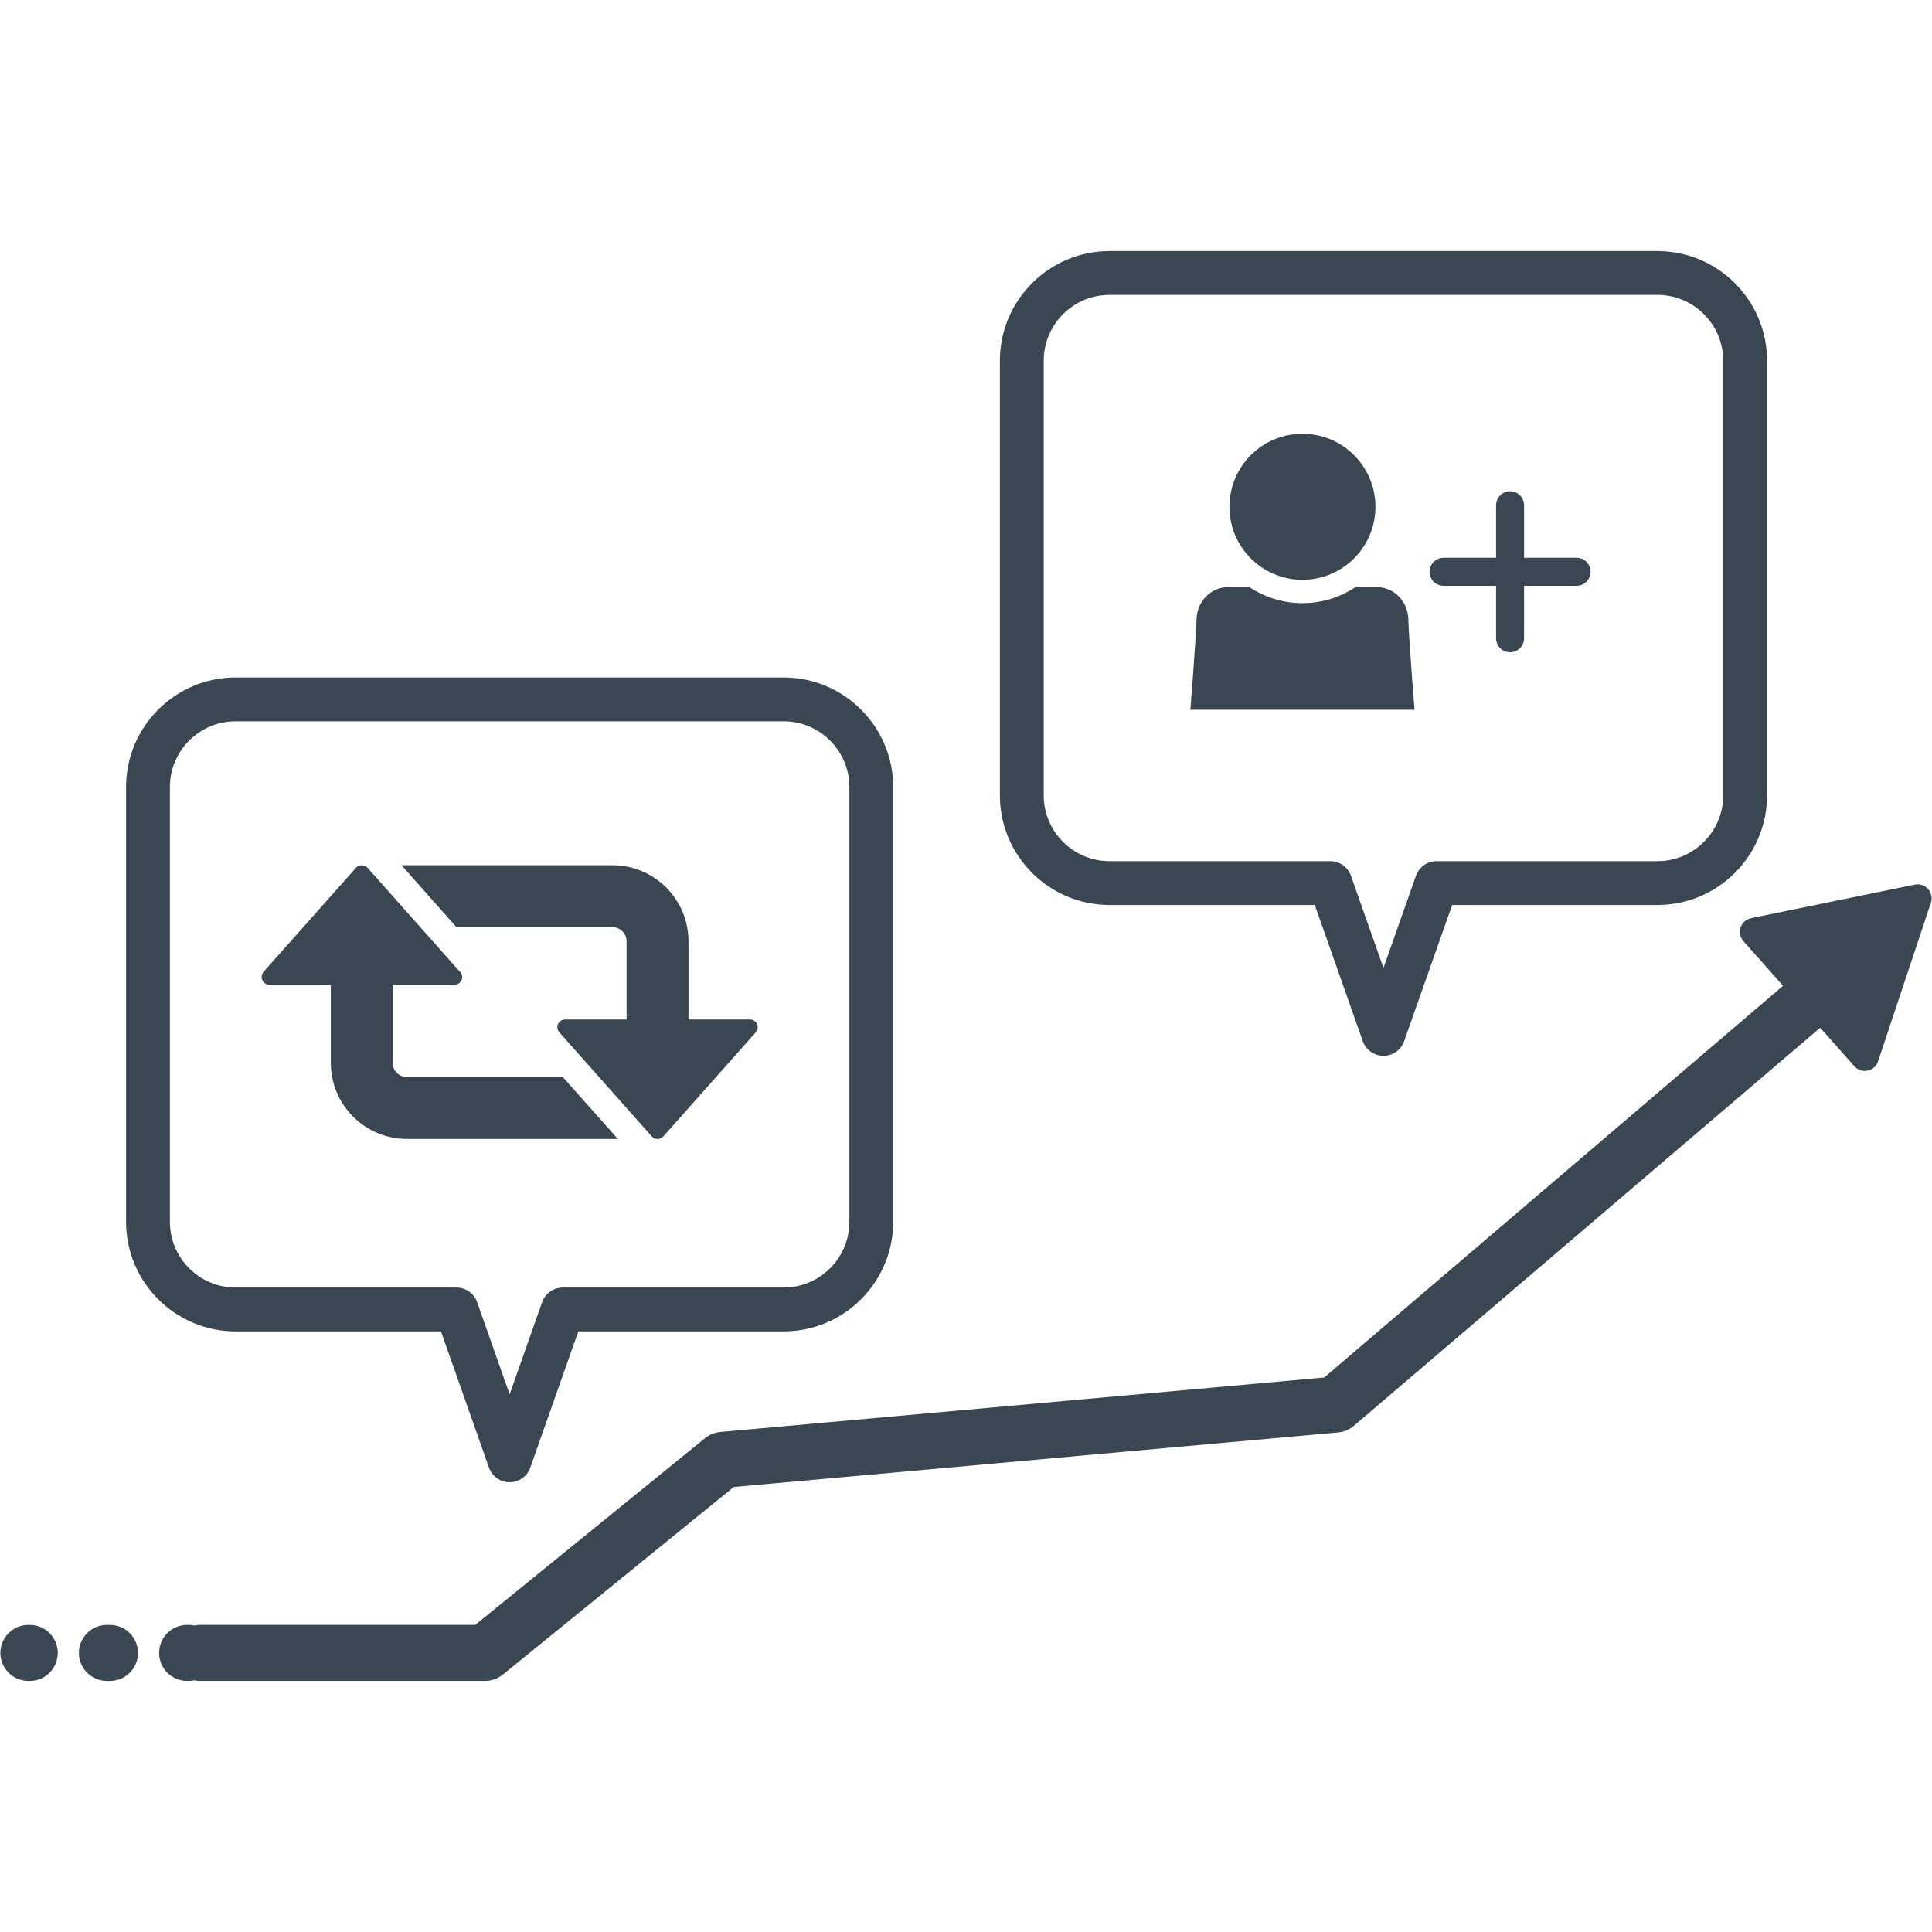
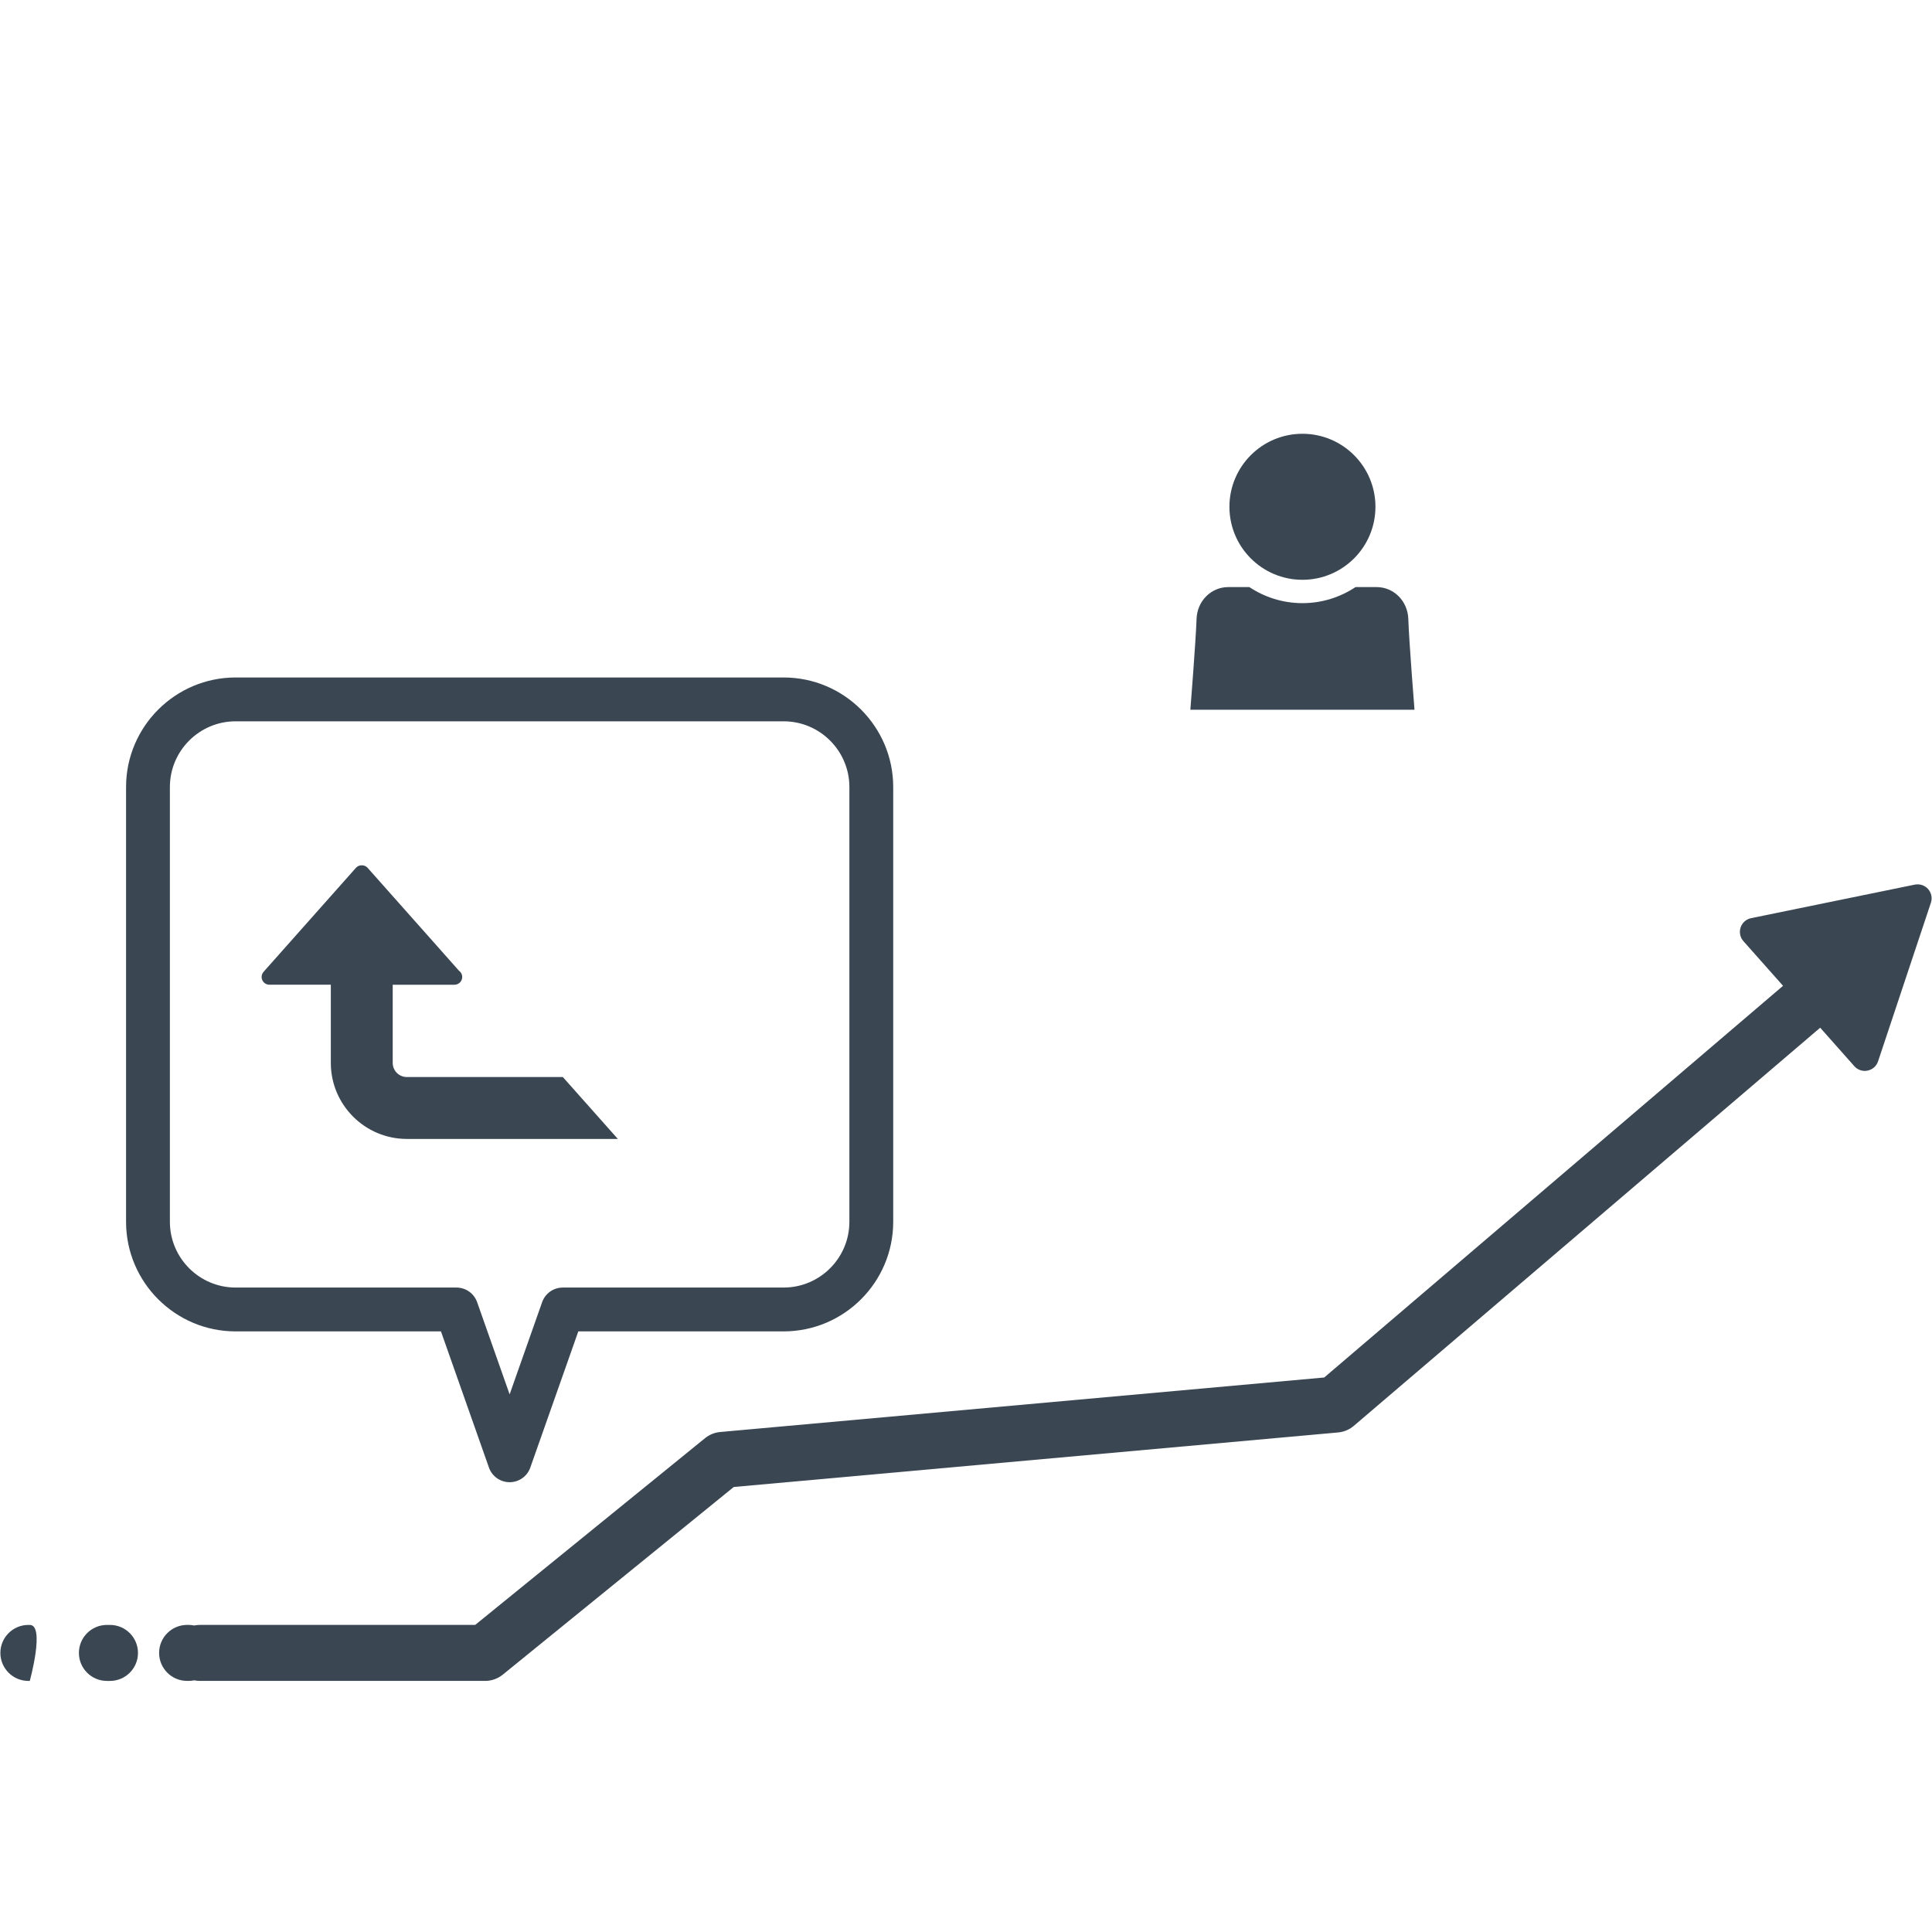
<svg xmlns="http://www.w3.org/2000/svg" version="1.1" id="レイヤー_1" x="0px" y="0px" width="138px" height="138px" viewBox="0 0 138 138" enable-background="new 0 0 138 138" xml:space="preserve">
  <g>
    <path fill="#3A4753" d="M36.402,105.872c-0.664,0-1.256-0.418-1.477-1.045L31.497,95.1H16.832c-4.316,0-7.828-3.512-7.828-7.828   V56.219c0-4.316,3.512-7.828,7.828-7.828h39.141c4.316,0,7.828,3.511,7.828,7.828v31.052c0,4.316-3.512,7.828-7.828,7.828H41.308   l-3.429,9.728C37.658,105.454,37.066,105.872,36.402,105.872z M16.832,51.522c-2.59,0-4.697,2.107-4.697,4.697v31.052   c0,2.59,2.107,4.697,4.697,4.697h15.772c0.664,0,1.256,0.418,1.477,1.045l2.321,6.584l2.321-6.584   c0.221-0.626,0.813-1.045,1.477-1.045h15.773c2.59,0,4.697-2.107,4.697-4.697V56.219c0-2.59-2.107-4.697-4.697-4.697H16.832z" />
-     <path fill="#3A4753" d="M98.819,75.415c-0.664,0-1.256-0.418-1.477-1.045l-3.429-9.728H79.249c-4.316,0-7.828-3.512-7.828-7.828   V25.762c0-4.316,3.512-7.828,7.828-7.828h39.141c4.316,0,7.828,3.511,7.828,7.828v31.052c0,4.316-3.512,7.828-7.828,7.828h-14.665   l-3.429,9.728C100.075,74.996,99.483,75.415,98.819,75.415z M79.249,21.065c-2.59,0-4.697,2.107-4.697,4.697v31.052   c0,2.59,2.107,4.697,4.697,4.697h15.772c0.664,0,1.256,0.418,1.477,1.045l2.321,6.584l2.321-6.584   c0.221-0.626,0.813-1.045,1.477-1.045h15.772c2.59,0,4.697-2.107,4.697-4.697V25.762c0-2.59-2.107-4.697-4.697-4.697H79.249z" />
    <g>
-       <path fill="#3A4753" d="M2.127,116.066h-0.1c-1.104,0-2,0.896-2,2s0.896,2,2,2h0.1c1.104,0,2-0.896,2-2    S3.232,116.066,2.127,116.066z" />
+       <path fill="#3A4753" d="M2.127,116.066h-0.1c-1.104,0-2,0.896-2,2s0.896,2,2,2h0.1S3.232,116.066,2.127,116.066z" />
      <path fill="#3A4753" d="M7.856,116.066h-0.22c-1.104,0-2,0.896-2,2s0.896,2,2,2h0.22c1.104,0,2-0.896,2-2    S8.961,116.066,7.856,116.066z" />
      <path fill="#3A4753" d="M137.721,63.503c-0.237-0.267-0.6-0.386-0.948-0.316l-11.695,2.396c-0.351,0.072-0.636,0.325-0.748,0.664    c-0.113,0.339-0.037,0.712,0.2,0.979l2.83,3.189L94.588,98.392l-43.145,3.894c-0.396,0.036-0.773,0.188-1.082,0.439l-16.42,13.34    H14.277c-0.139,0-0.275,0.015-0.406,0.042c-0.131-0.027-0.267-0.042-0.406-0.042h-0.1c-1.104,0-2,0.896-2,2s0.896,2,2,2h0.1    c0.139,0,0.275-0.015,0.406-0.042c0.131,0.027,0.267,0.042,0.406,0.042h20.375c0.459,0,0.905-0.158,1.261-0.448l16.498-13.403    l43.171-3.896c0.413-0.037,0.804-0.202,1.119-0.471l33.313-28.439l2.438,2.749c0.191,0.216,0.465,0.336,0.748,0.336    c0.066,0,0.134-0.007,0.2-0.021c0.351-0.071,0.636-0.325,0.748-0.664l3.773-11.326C138.034,64.144,137.958,63.771,137.721,63.503z    " />
    </g>
    <g>
      <path fill="#3A4753" d="M40.202,76.931H29.059c-0.556,0-1.008-0.453-1.008-1.008v-5.585h4.39c0.007,0,0.014-0.001,0.022,0    c0.305,0,0.553-0.248,0.553-0.553c0-0.19-0.096-0.357-0.241-0.457l-1.772-1.997l-4.748-5.347c-0.21-0.237-0.617-0.237-0.827,0    l-2.583,2.908l-4.018,4.524c-0.144,0.164-0.18,0.396-0.09,0.594c0.089,0.199,0.287,0.327,0.504,0.327h4.389v5.585    c0,2.994,2.437,5.431,5.432,5.431h15.07L40.202,76.931z" />
      <g>
-         <path fill="#3A4753" d="M54.071,73.145c-0.089-0.198-0.287-0.326-0.504-0.326h-4.389v-5.585c0-2.995-2.436-5.432-5.432-5.432     H28.677l3.927,4.424h11.143c0.556,0,1.009,0.452,1.009,1.008v5.585h-4.39c-0.218,0-0.416,0.128-0.504,0.326     s-0.053,0.431,0.091,0.594l1.853,2.086l0.582,0.655l4.166,4.692c0.106,0.118,0.256,0.186,0.414,0.186     c0.158,0,0.308-0.067,0.413-0.186l6.601-7.434C54.124,73.575,54.16,73.343,54.071,73.145z" />
-       </g>
+         </g>
    </g>
    <g>
      <g>
        <circle fill="#3A4753" cx="93.031" cy="36.199" r="5.215" />
        <g>
          <path fill="#3A4753" d="M98.327,41.935h-1.505c-1.089,0.722-2.39,1.147-3.791,1.147c-1.401,0-2.702-0.425-3.791-1.147h-1.504      c-1.251,0-2.224,1.016-2.267,2.267c-0.056,1.625-0.443,6.494-0.443,6.494h16.009c0,0-0.388-4.869-0.443-6.494      C100.55,42.951,99.578,41.935,98.327,41.935z" />
        </g>
      </g>
      <g>
-         <path fill="#3A4753" d="M112.612,41.84h-9.5c-0.552,0-1-0.448-1-1s0.448-1,1-1h9.5c0.553,0,1,0.448,1,1     S113.165,41.84,112.612,41.84z" />
-         <path fill="#3A4753" d="M107.862,46.59c-0.552,0-1-0.448-1-1v-9.5c0-0.552,0.448-1,1-1c0.553,0,1,0.448,1,1v9.5     C108.862,46.142,108.415,46.59,107.862,46.59z" />
-       </g>
+         </g>
    </g>
  </g>
</svg>